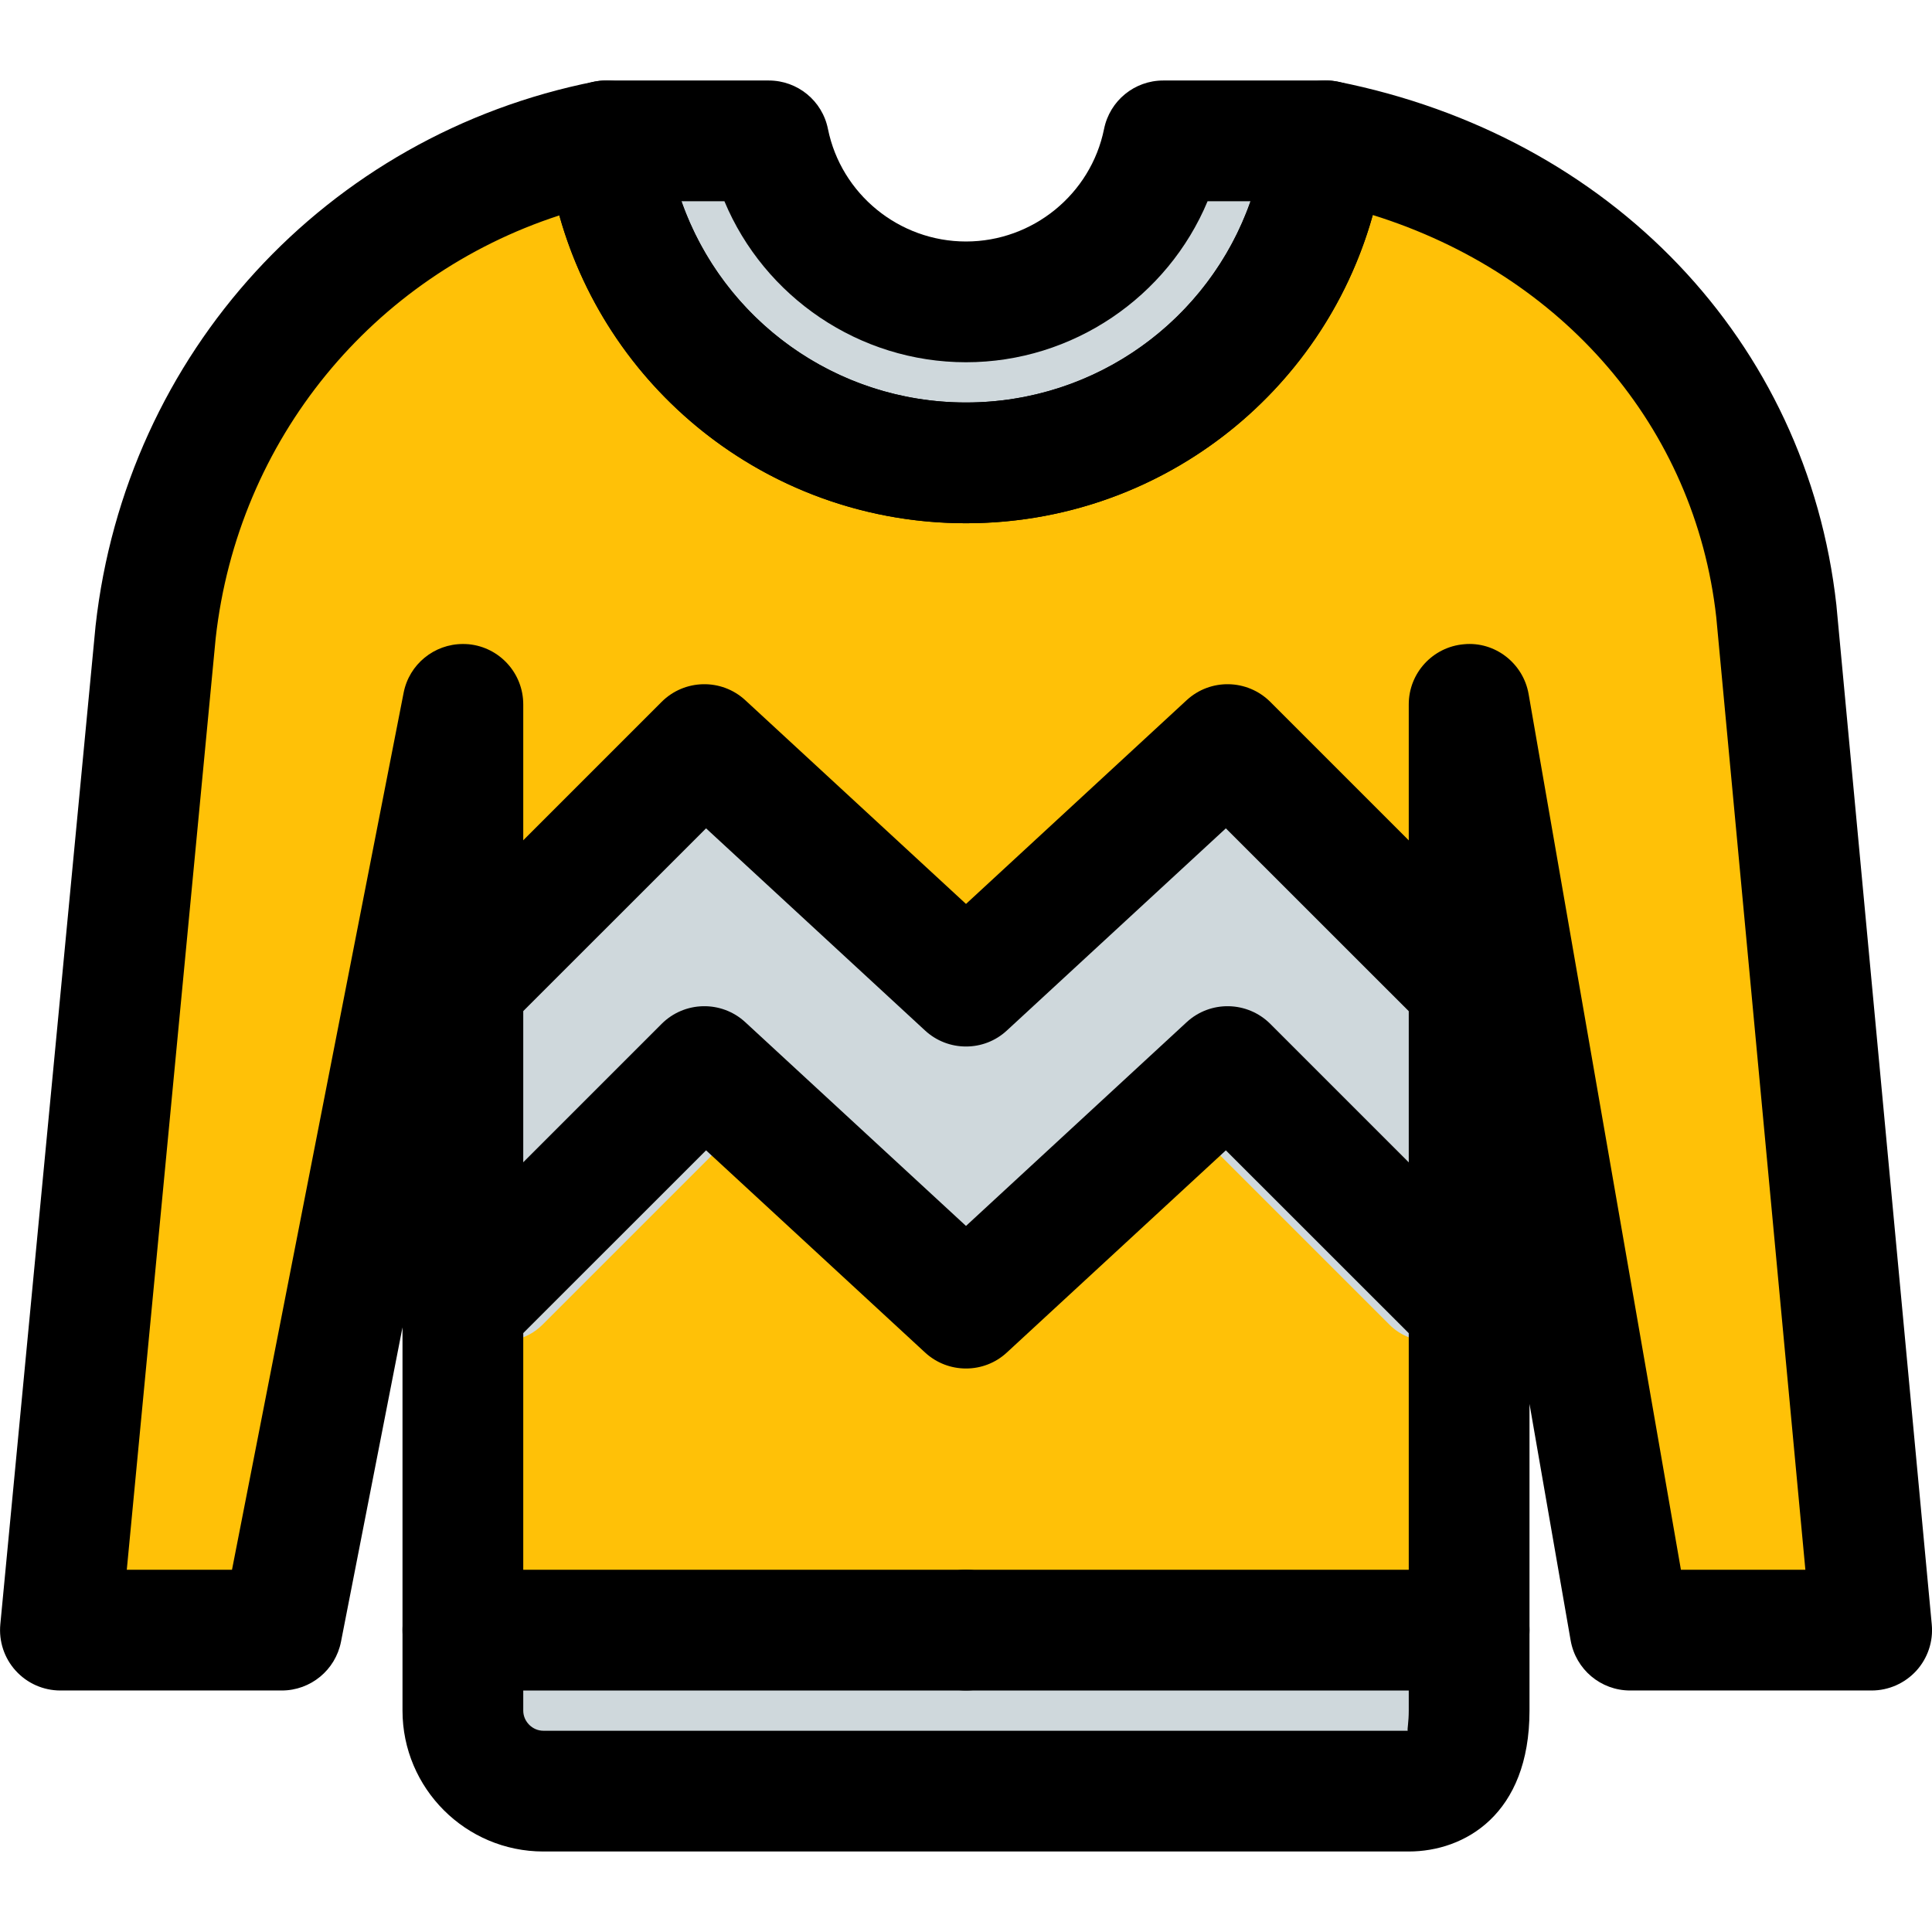
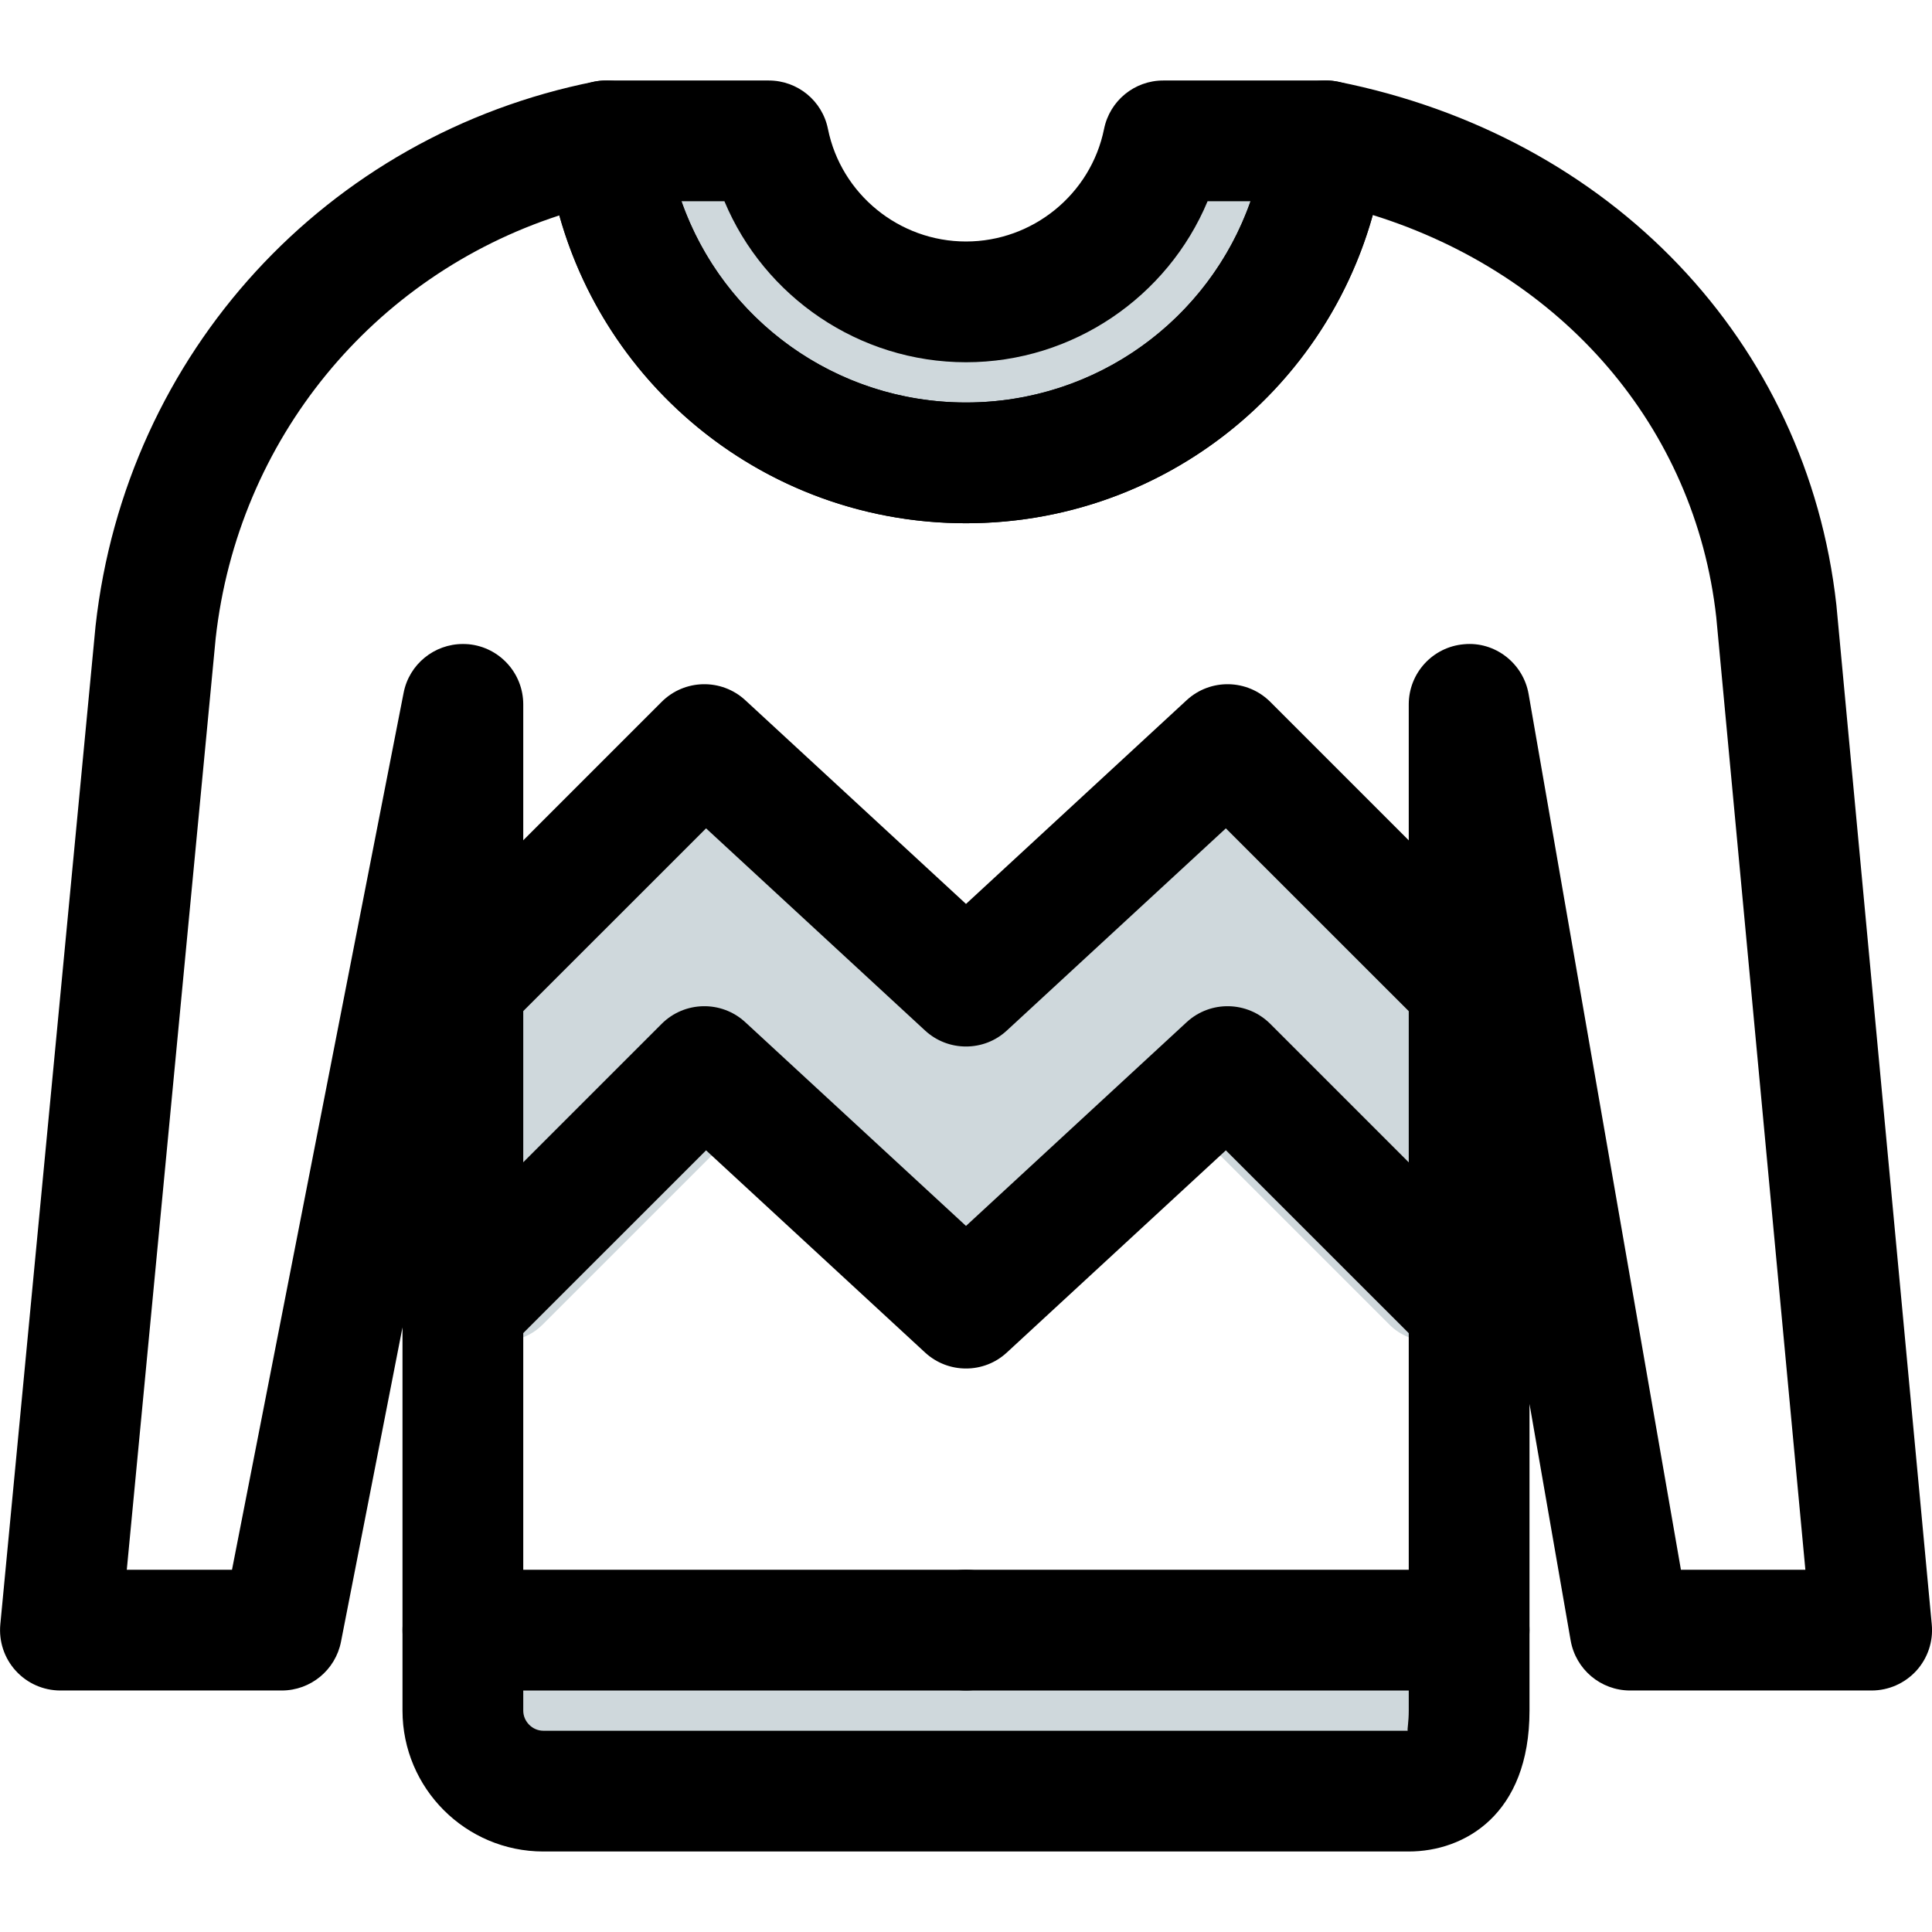
<svg xmlns="http://www.w3.org/2000/svg" id="_x31__x2C_5" height="512" viewBox="0 0 24 24" width="512">
-   <path d="m5.56 21.28c0 .888.722 1.61 1.61 1.61h9.89c.637 0 1.38-.422 1.38-1.61v-.92h-12.88z" fill="#cfd8dc" />
-   <path d="m21.947 7.793c-.335-3.011-2.572-5.358-5.7-5.98-.402-.08-.776.204-.821.601-.194 1.748-1.667 3.066-3.426 3.066s-3.232-1.318-3.427-3.066c-.045-.396-.417-.678-.82-.601-3.064.609-5.355 3.105-5.701 6.221l-1.089 11.41c-.018.194.045.386.176.53s.316.226.511.226h1.78c.33 0 .614-.234.677-.557l1.203-5.093v4.96h13.13v-4.835l1.22 4.953c.057.331.344.572.68.572h2.01c.194 0 .379-.082.51-.226.131-.143.195-.336.177-.529z" fill="#ffc107" />
+   <path d="m5.56 21.28c0 .888.722 1.61 1.61 1.61h9.89c.637 0 1.38-.422 1.38-1.61v-.92h-12.88" fill="#cfd8dc" />
  <path d="m18.238 11.802-2.76-2.76c-.262-.261-.683-.271-.956-.019l-2.522 2.328-2.522-2.328c-.272-.252-.695-.242-.956.019l-2.76 2.76c-.129.13-.202.305-.202.488v3.68c0 .279.168.531.426.637.258.107.554.048.752-.15l2.291-2.291 2.503 2.31c.264.243.672.243.936 0l2.503-2.31 2.291 2.291c.132.132.309.202.488.202.089 0 .179-.017.264-.053.258-.107.426-.358.426-.637v-3.68c0-.182-.073-.357-.202-.487z" fill="#cfd8dc" />
  <path d="m16.627 1.977c-.132-.113-.319-.177-.515-.177h-1.858c-.328 0-.611.178-.677.427-.15.574-.813.991-1.577.991s-1.427-.417-1.578-.992c-.065-.248-.348-.426-.676-.426h-1.858c-.196 0-.383.064-.514.177-.131.112-.194.263-.172.413.272 1.887 2.335 3.31 4.798 3.31s4.526-1.423 4.798-3.31c.022-.15-.041-.301-.171-.413z" fill="#cfd8dc" />
  <path d="m12 21h-6.25c-.414 0-.75-.336-.75-.75s.336-.75.75-.75h6.25c.414 0 .75.336.75.75s-.336.75-.75.75z" />
  <path d="m17.5 23h-10.75c-.965 0-1.75-.785-1.75-1.75v-4.761l-.764 3.905c-.069.352-.377.606-.736.606h-2.75c-.211 0-.413-.089-.555-.246-.142-.156-.211-.365-.191-.576l1.183-12.402c.376-3.387 2.866-6.1 6.197-6.762.206-.04.42.007.589.131s.279.313.303.522c.211 1.9 1.812 3.333 3.724 3.333s3.513-1.433 3.724-3.333c.023-.208.133-.398.303-.522.169-.125.383-.172.589-.131 3.4.676 5.832 3.228 6.196 6.5l1.185 12.666c.02.21-.05.419-.192.575-.143.156-.344.245-.555.245h-3c-.365 0-.676-.262-.739-.622l-.511-2.938v3.81c0 1.292-.808 1.75-1.5 1.75zm-11.75-15c.024 0 .048.001.073.003.384.038.677.361.677.747v12.5c0 .136.114.25.25.25h10.737c-.007-.02.013-.107.013-.25v-12.5c0-.389.298-.714.686-.747.384-.037.736.235.803.619l1.892 10.878h1.546l-1.107-11.833c-.263-2.36-1.907-4.26-4.267-4.996-.623 2.233-2.665 3.829-5.053 3.829-2.386 0-4.427-1.594-5.052-3.824-2.316.753-3.994 2.783-4.269 5.254l-1.104 11.57h1.307l2.132-10.894c.069-.355.381-.606.736-.606z" />
  <path d="m12 6.5c-2.677 0-4.919-2.006-5.215-4.667-.024-.212.044-.424.186-.583.143-.159.346-.25.559-.25h2.02c.357 0 .665.251.735.602.164.81.885 1.398 1.715 1.398s1.551-.588 1.715-1.398c.071-.351.378-.602.735-.602h2.02c.213 0 .417.091.559.25s.21.371.187.583c-.297 2.661-2.539 4.667-5.216 4.667zm-3.535-4c.517 1.471 1.914 2.5 3.535 2.5s3.018-1.029 3.535-2.5h-.534c-.496 1.188-1.674 2-3.001 2s-2.505-.812-3.001-2z" />
  <path d="m18.25 21h-6.25c-.414 0-.75-.336-.75-.75s.336-.75.75-.75h6.25c.414 0 .75.336.75.75s-.336.75-.75.75z" />
  <path d="m12 17c-.183 0-.365-.066-.509-.199l-2.72-2.511-2.491 2.49c-.293.293-.768.293-1.061 0s-.293-.768 0-1.061l3-3c.284-.284.743-.294 1.039-.021l2.742 2.531 2.741-2.531c.296-.273.754-.263 1.039.021l3 3c.293.293.293.768 0 1.061s-.768.293-1.061 0l-2.491-2.49-2.72 2.511c-.143.133-.325.199-.508.199z" />
  <path d="m12 13c-.183 0-.365-.066-.509-.199l-2.72-2.511-2.491 2.49c-.293.293-.768.293-1.061 0s-.293-.768 0-1.061l3-3c.284-.284.743-.294 1.039-.021l2.742 2.531 2.741-2.531c.296-.273.754-.263 1.039.021l3 3c.293.293.293.768 0 1.061s-.768.293-1.061 0l-2.491-2.49-2.72 2.511c-.143.133-.325.199-.508.199z" />
</svg>